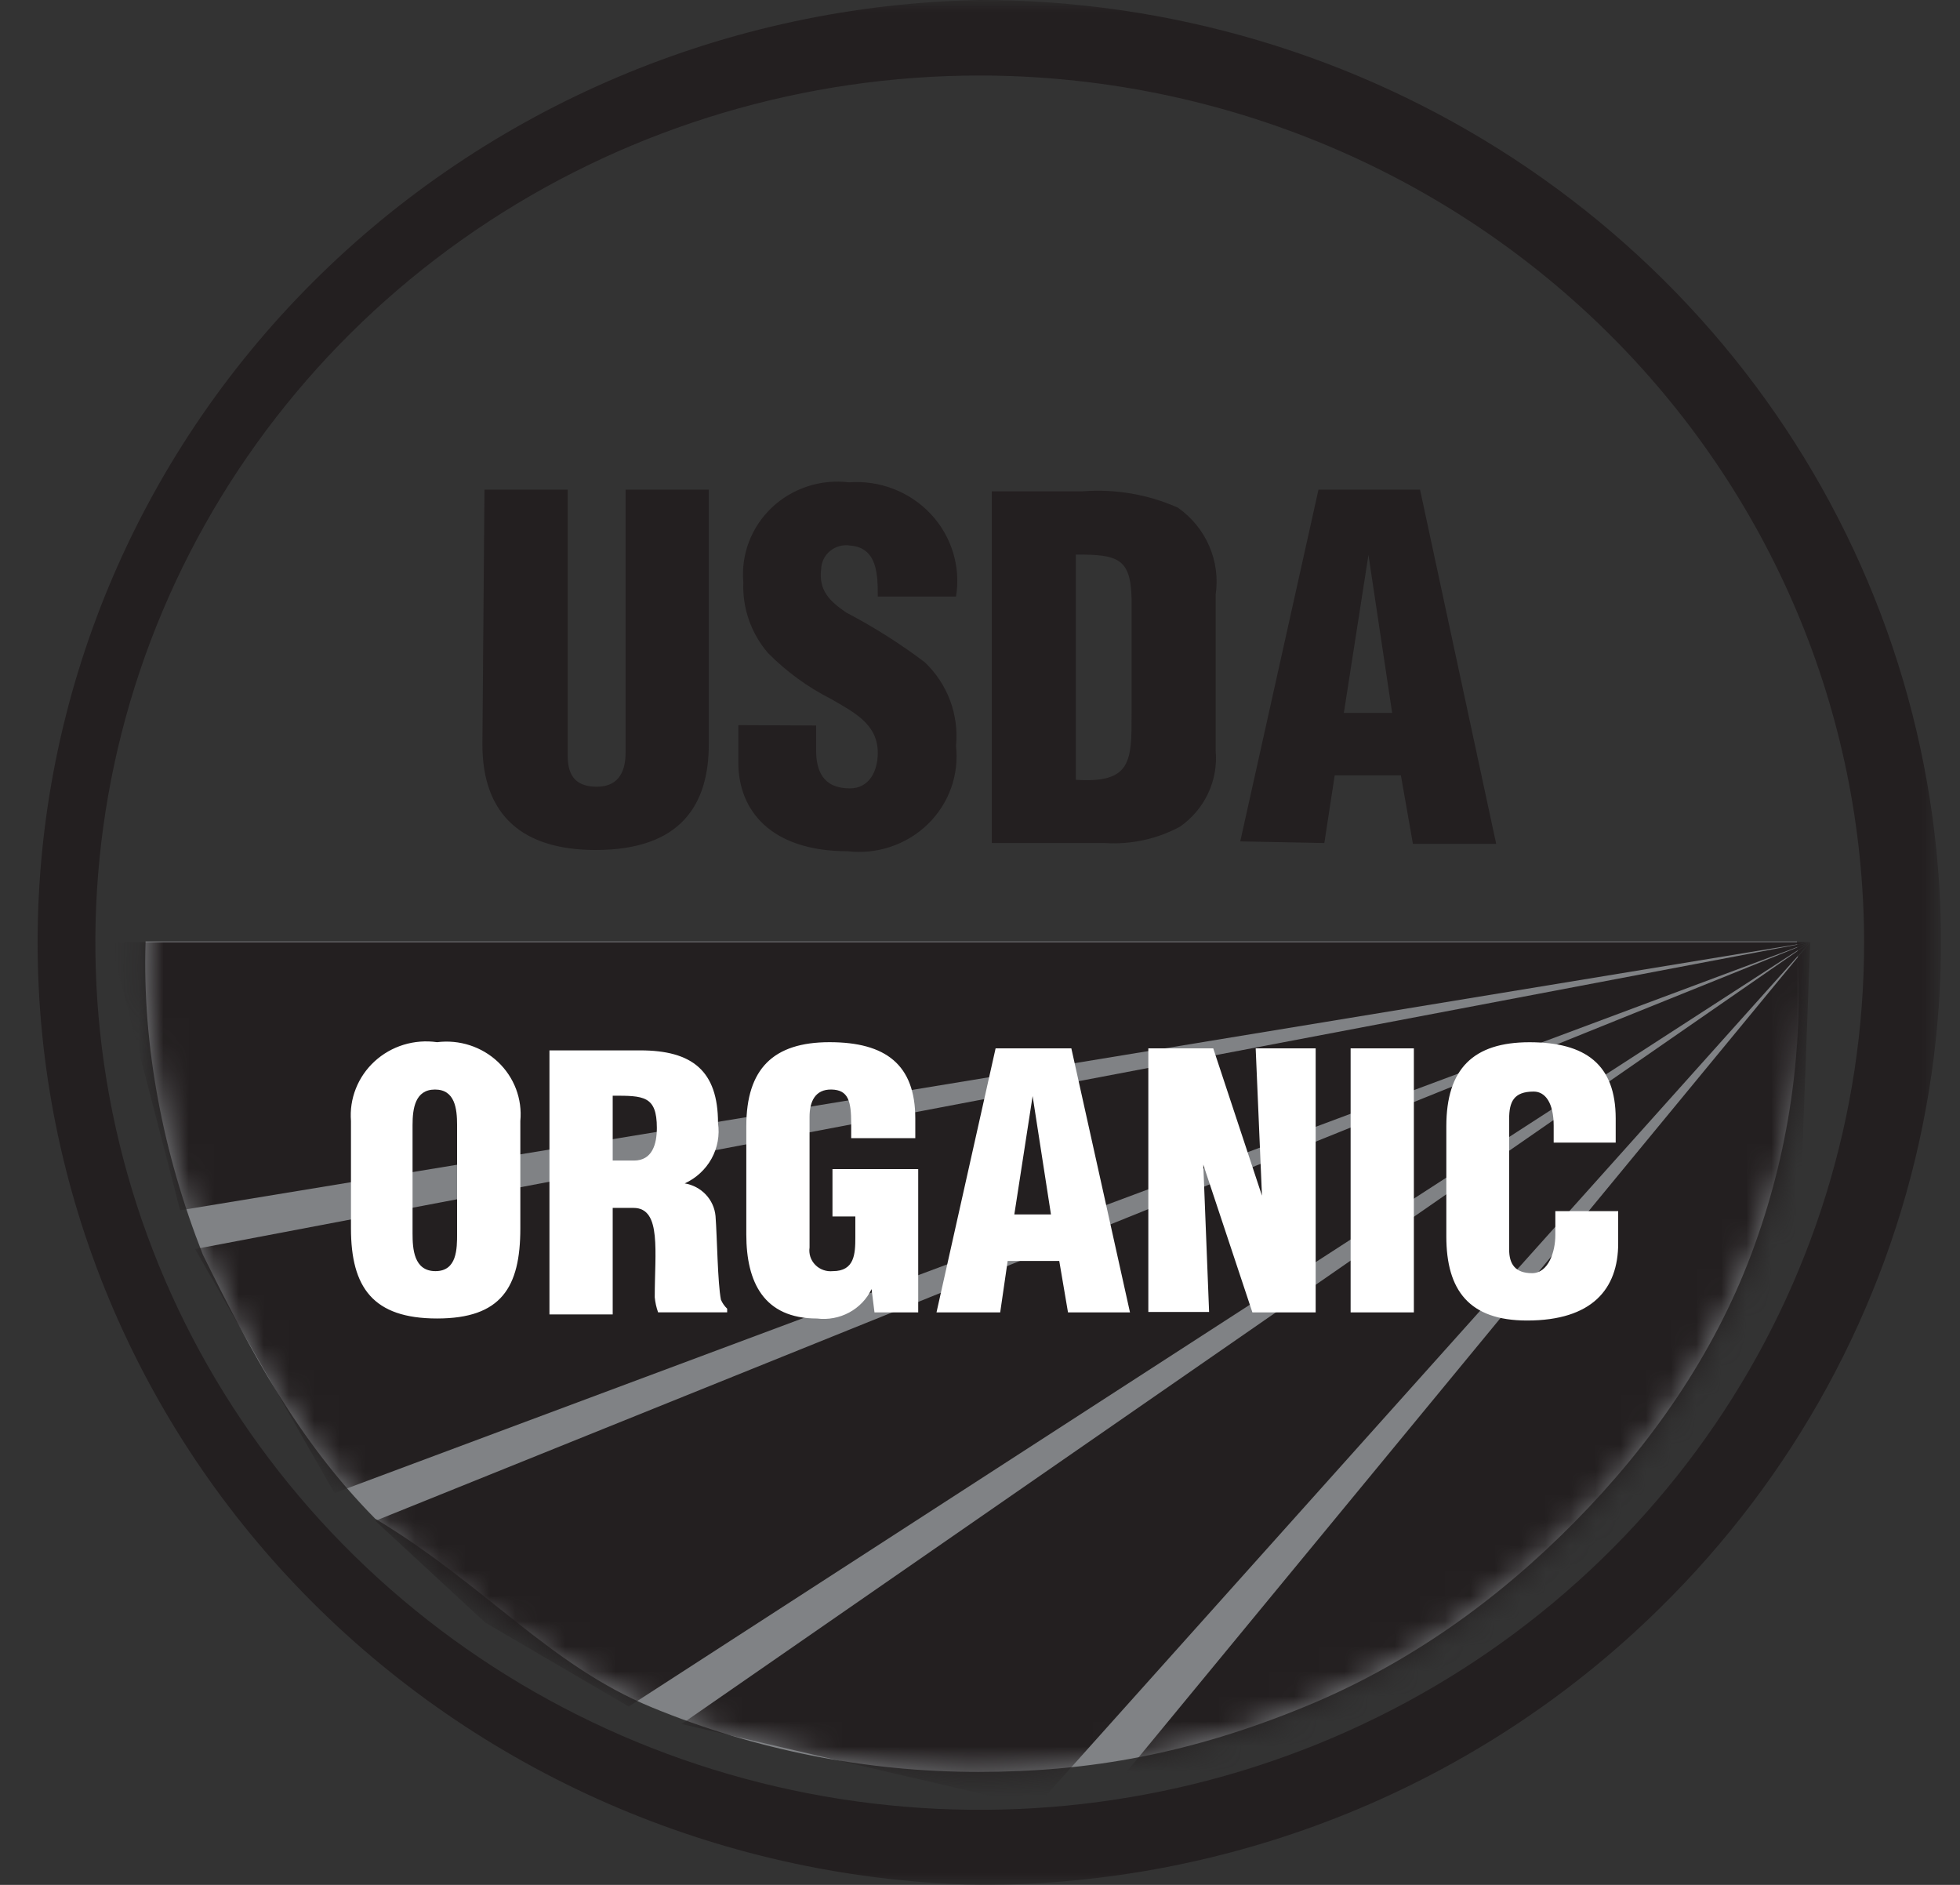
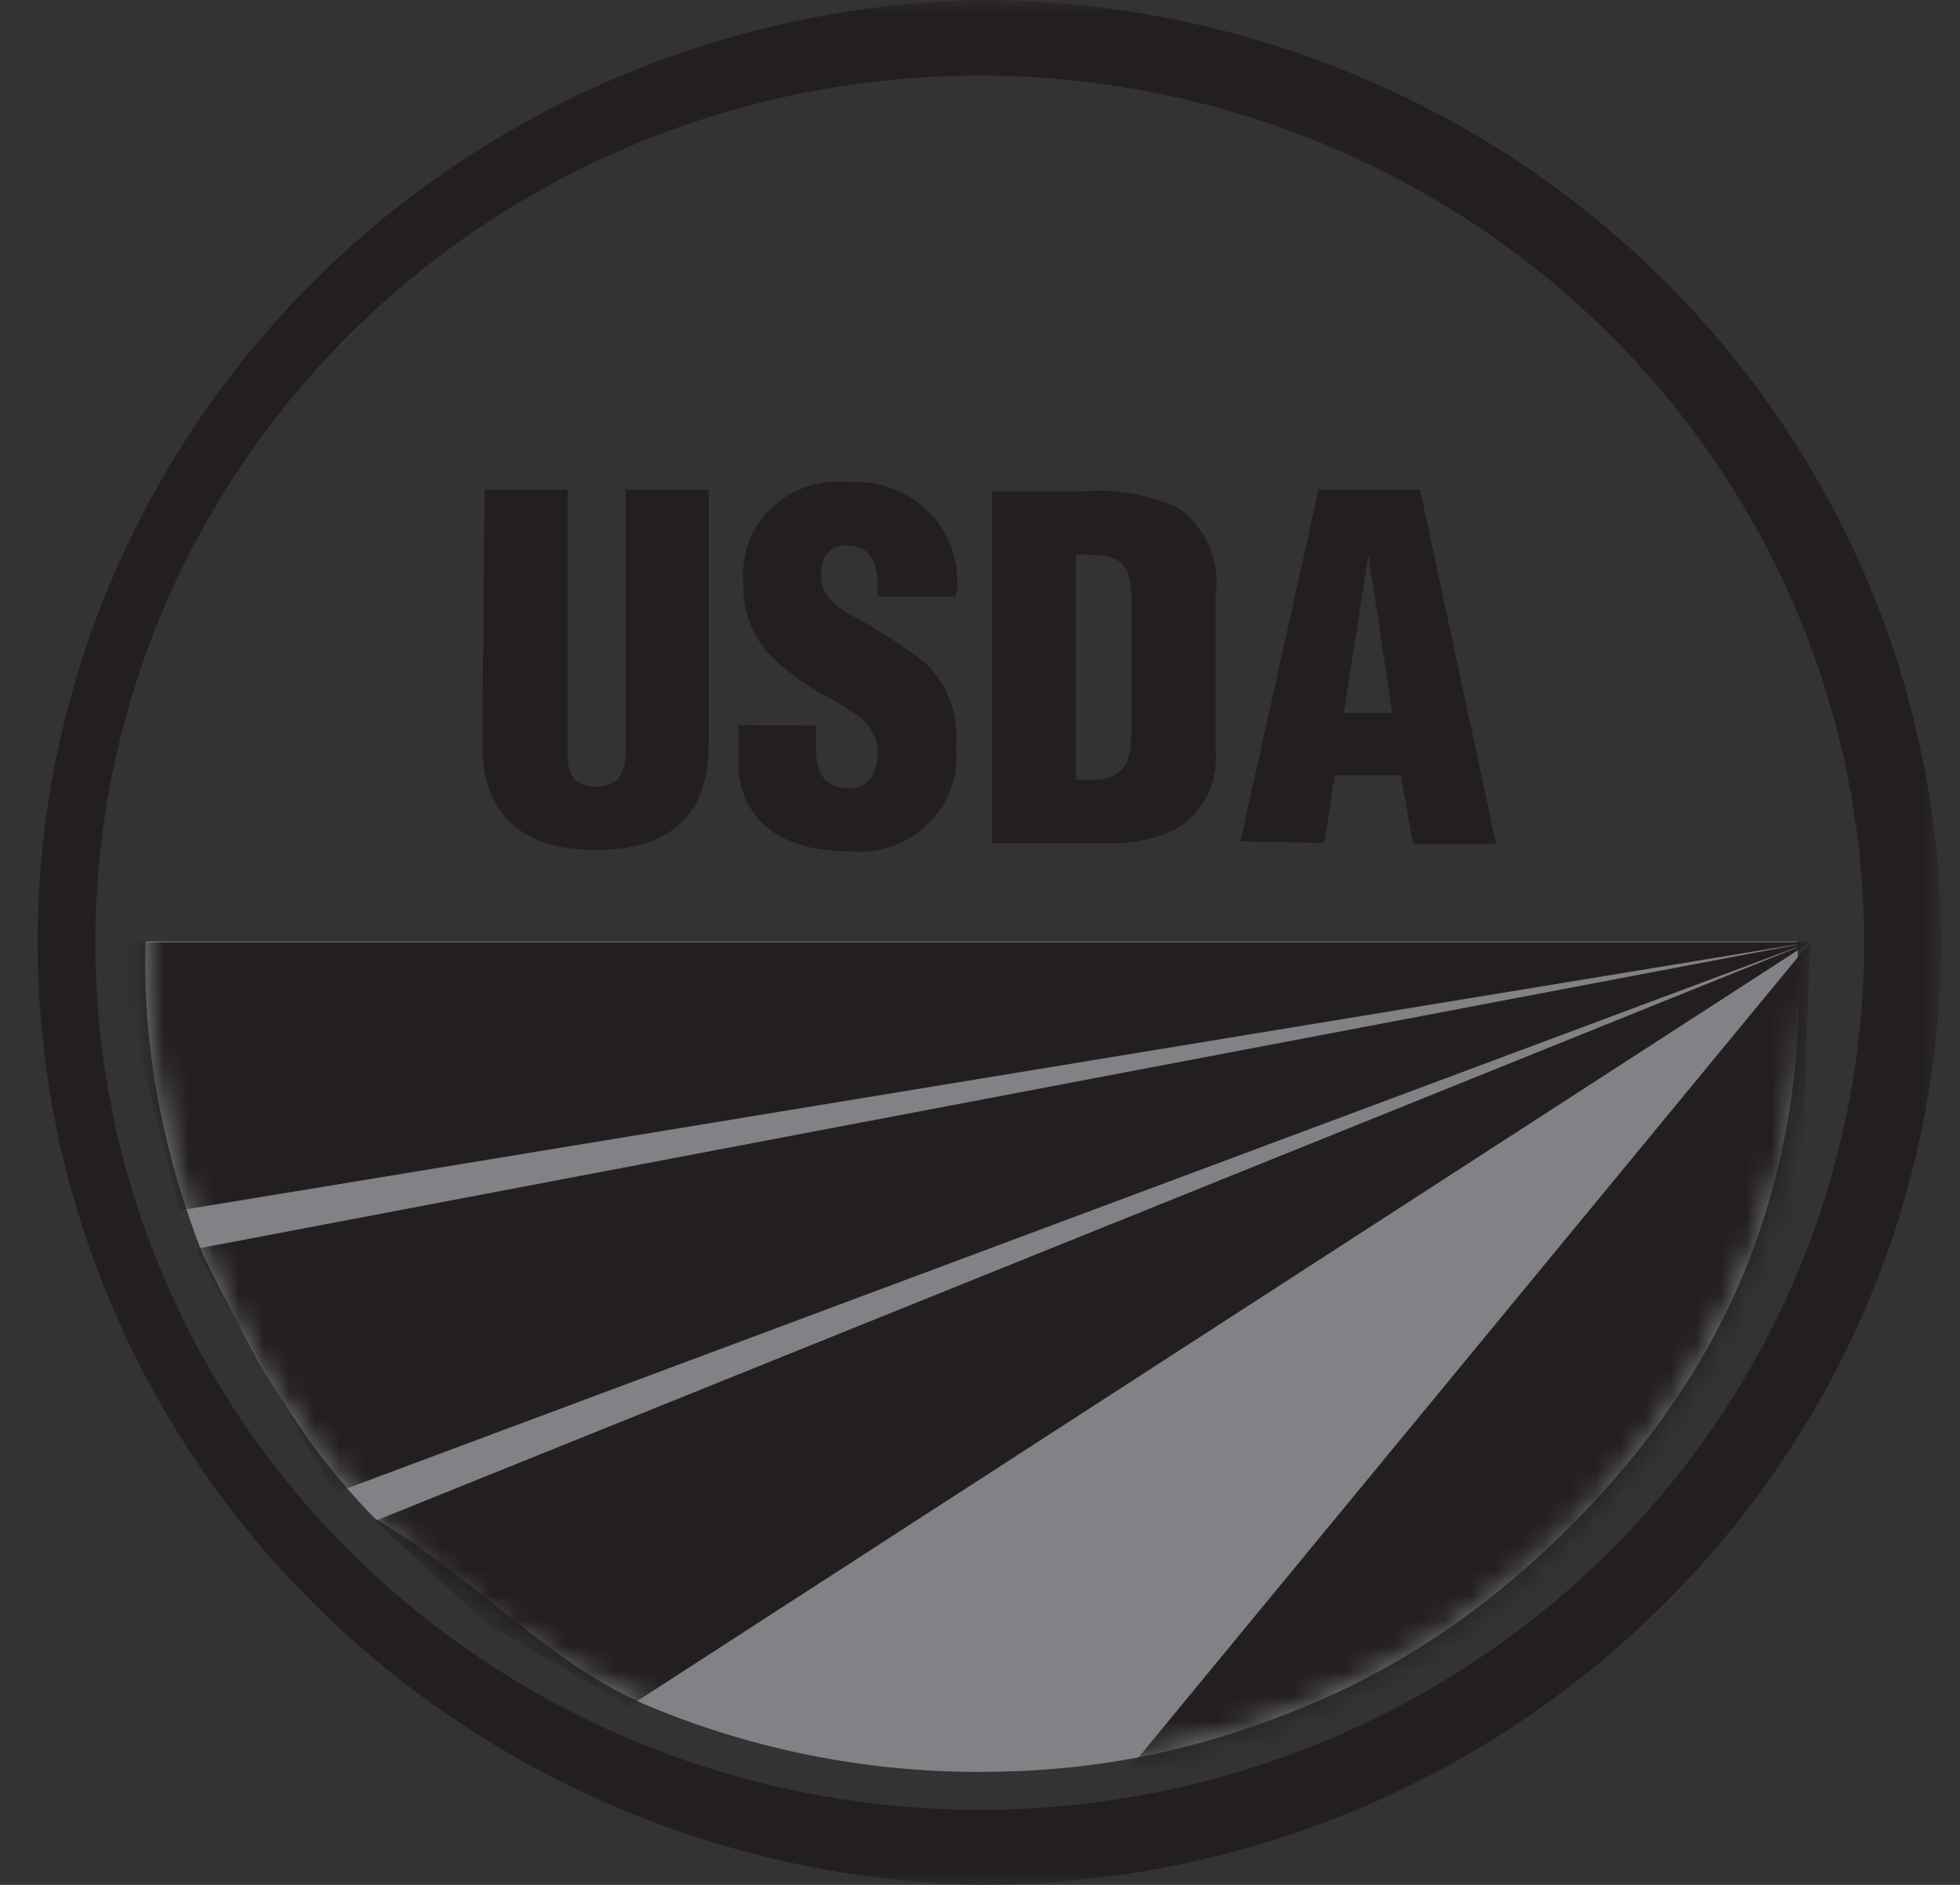
<svg xmlns="http://www.w3.org/2000/svg" width="78" height="75" viewBox="0 0 78 75" fill="none">
  <rect x="0" y="0" width="78" height="75" fill="#333333" stroke="none" />
  <g clip-path="url(#clip0_440_165689)">
    <mask id="mask0_440_165689" style="mask-type:luminance" maskUnits="userSpaceOnUse" x="0" y="0" width="78" height="75">
      <path d="M0.75 0H77.25V75H0.75V0Z" fill="white" />
    </mask>
    <g mask="url(#mask0_440_165689)">
      <path d="M71.511 37.46C71.809 41.691 71.189 45.936 69.69 49.915C68.191 53.905 65.709 57.475 62.657 60.569C59.606 63.664 56.047 66.215 51.95 67.901C47.43 69.761 43.406 70.505 38.939 70.505C34.471 70.505 30.052 69.628 25.953 67.942C21.855 66.256 19.322 63.067 14.928 60.427C11.876 57.334 10.003 53.827 8.072 49.922C6.493 45.907 5.658 41.644 5.794 37.46H71.511Z" fill="#808285" />
      <mask id="mask1_440_165689" style="mask-type:alpha" maskUnits="userSpaceOnUse" x="5" y="35" width="68" height="36">
        <path d="M71.97 35.878C72.275 40.317 71.647 44.77 70.124 48.96C68.602 53.151 66.217 56.99 63.118 60.24C60.019 63.49 56.273 66.081 52.11 67.852C47.948 69.623 43.459 70.537 38.921 70.537C34.383 70.537 29.894 69.623 25.732 67.852C21.569 66.081 17.823 63.49 14.724 60.24C11.625 56.99 9.24 53.151 7.717 48.96C6.195 44.77 5.566 40.317 5.871 35.878H71.97Z" fill="#808285" />
      </mask>
      <g mask="url(#mask1_440_165689)">
        <path d="M72.041 37.49H4.401L7.168 48.158L72.041 37.49Z" fill="#231F20" />
        <path d="M72.04 37.49L7.763 49.7L13.311 59.41L72.04 37.49Z" fill="#231F20" />
        <path d="M72.041 37.49L14.935 60.515L19.311 64.564L25.021 67.903L72.041 37.49Z" fill="#231F20" />
-         <path d="M72.041 37.49L27.124 68.6L41.236 71.88L72.039 37.49H72.041Z" fill="#231F20" />
        <path d="M72.038 37.49L44.81 70.532L70.813 70.353L72.038 37.488V37.49Z" fill="#231F20" />
      </g>
      <path d="M38.989 75C28.977 74.804 19.443 70.766 12.433 63.755C5.423 56.744 1.497 47.318 1.497 37.5C1.497 27.682 5.423 18.256 12.433 11.245C19.443 4.233 28.977 0.196 38.989 1.99346e-06C46.555 -0.002 53.951 2.195 60.242 6.315C66.533 10.434 71.436 16.29 74.331 23.143C77.227 29.995 77.984 37.535 76.507 44.809C75.03 52.084 71.386 58.765 66.035 64.008C62.489 67.499 58.274 70.267 53.633 72.153C48.991 74.04 44.014 75.007 38.989 75ZM38.989 3.005C32.028 3.005 25.223 5.029 19.435 8.821C13.646 12.613 9.136 18.003 6.472 24.308C3.809 30.614 3.113 37.553 4.472 44.247C5.832 50.94 9.185 57.088 14.109 61.913C19.033 66.738 25.305 70.023 32.134 71.353C38.962 72.682 46.039 71.996 52.469 69.382C58.9 66.768 64.396 62.343 68.261 56.667C72.126 50.99 74.187 44.318 74.184 37.492C74.171 28.347 70.458 19.579 63.86 13.114C57.263 6.649 48.318 3.013 38.989 3.005Z" fill="#231F20" />
      <path d="M19.28 19.484H22.592V30.055C22.592 30.721 22.791 31.304 23.752 31.304C24.713 31.304 24.895 30.557 24.895 29.957V19.484H28.207V29.615C28.207 31.985 27.13 33.821 23.702 33.821C20.854 33.821 19.197 32.491 19.197 29.617L19.28 19.484ZM32.479 28.87V29.86C32.479 30.655 32.745 31.37 33.821 31.37C34.601 31.37 34.932 30.671 34.932 29.957C34.932 28.787 33.954 28.333 33.076 27.814C32.141 27.341 31.29 26.721 30.559 25.979C29.887 25.195 29.539 24.193 29.581 23.17C29.533 22.622 29.609 22.071 29.806 21.557C30.002 21.042 30.314 20.578 30.717 20.196C31.12 19.815 31.605 19.527 32.137 19.353C32.668 19.179 33.233 19.124 33.789 19.192C34.393 19.147 34.999 19.238 35.563 19.456C36.126 19.675 36.632 20.016 37.041 20.453C37.451 20.891 37.754 21.414 37.928 21.983C38.102 22.552 38.142 23.152 38.045 23.738H34.932C34.932 22.91 34.932 21.79 33.838 21.709C33.697 21.685 33.553 21.692 33.414 21.728C33.276 21.765 33.148 21.83 33.038 21.919C32.928 22.009 32.839 22.12 32.777 22.246C32.715 22.373 32.681 22.511 32.678 22.651C32.579 23.495 33.01 23.917 33.673 24.371C34.77 24.945 35.817 25.607 36.803 26.351C37.252 26.779 37.596 27.301 37.812 27.877C38.026 28.454 38.106 29.07 38.045 29.681C38.109 30.249 38.041 30.825 37.847 31.364C37.653 31.903 37.337 32.392 36.923 32.794C36.509 33.197 36.007 33.503 35.456 33.689C34.905 33.876 34.318 33.938 33.738 33.871C30.675 33.871 29.383 32.246 29.383 30.346V28.853L32.481 28.868L32.479 28.87ZM42.814 22.066C44.471 22.066 45.002 22.196 45.033 23.836V28.415C45.033 30.281 45.033 31.175 42.814 31.028V22.066ZM43.974 33.545C45.01 33.611 46.044 33.386 46.955 32.896C47.44 32.558 47.827 32.102 48.077 31.572C48.327 31.042 48.431 30.457 48.379 29.876V23.657C48.475 23 48.385 22.331 48.12 21.721C47.854 21.111 47.422 20.584 46.872 20.198C45.689 19.673 44.39 19.45 43.096 19.549H39.47V33.545H43.974ZM55.402 28.366H53.48L54.459 22.081L55.402 28.366ZM52.703 33.545L53.116 30.85H55.749L56.229 33.578H59.542L56.512 19.484H52.47L49.357 33.479L52.703 33.545Z" fill="#231F20" />
-       <path d="M18.19 49.086C18.19 49.686 18.19 50.579 17.329 50.579C16.467 50.579 16.418 49.686 16.418 49.086V44.766C16.418 44.117 16.516 43.353 17.312 43.353C18.107 43.353 18.19 44.118 18.19 44.766V49.086ZM20.707 44.604C20.748 44.173 20.689 43.737 20.536 43.331C20.382 42.925 20.137 42.557 19.819 42.256C19.501 41.955 19.118 41.728 18.698 41.592C18.278 41.456 17.833 41.414 17.394 41.469C16.949 41.405 16.494 41.44 16.064 41.571C15.635 41.702 15.241 41.927 14.911 42.228C14.582 42.529 14.326 42.899 14.163 43.311C13.999 43.722 13.932 44.164 13.967 44.604V48.875C13.967 51.23 14.844 52.463 17.394 52.463C19.945 52.463 20.707 51.228 20.707 48.875V44.604ZM24.383 43.598C25.609 43.598 26.14 43.598 26.14 44.88C26.14 45.53 25.956 46.179 25.228 46.179H24.383V43.598ZM24.383 48.063H25.211C25.793 48.063 25.991 48.533 26.056 49.182C26.123 49.833 26.056 50.693 26.056 51.618C26.075 51.823 26.12 52.024 26.189 52.218H28.938V52.073C28.832 51.971 28.747 51.85 28.69 51.716C28.557 51.035 28.54 49.232 28.475 48.387C28.446 48.068 28.31 47.767 28.088 47.532C27.866 47.297 27.571 47.141 27.249 47.088C27.704 46.88 28.078 46.534 28.317 46.102C28.556 45.669 28.646 45.172 28.574 44.685C28.574 42.606 27.547 41.795 25.477 41.795H21.866V52.301H24.383V48.063ZM34.801 52.22L34.685 51.294C34.496 51.689 34.184 52.015 33.794 52.225C33.404 52.435 32.957 52.519 32.515 52.464C30.395 52.464 29.7 51.018 29.7 49.119V44.814C29.7 42.525 30.776 41.469 33.013 41.469C35.248 41.469 36.425 42.363 36.425 44.507V45.287H33.874V44.717C33.874 43.808 33.758 43.37 33.095 43.353C32.433 43.338 32.217 43.841 32.217 44.442V49.638C32.199 49.763 32.21 49.891 32.249 50.011C32.289 50.131 32.356 50.24 32.446 50.331C32.535 50.422 32.645 50.491 32.766 50.534C32.887 50.577 33.016 50.592 33.144 50.579C34.006 50.579 34.039 49.898 34.039 49.232V48.404H33.129V46.52H36.541V52.22H34.801ZM41.824 48.323H40.366L41.094 43.613L41.824 48.323ZM39.804 52.22L40.101 50.174H42.154L42.502 52.22H44.969L42.635 41.714H39.621L37.269 52.22H39.804ZM47.886 46.341L48.117 52.203H45.699V41.714H48.282L50.221 47.576L49.971 41.714H52.358V52.22H49.84L47.886 46.341ZM53.749 52.22V41.714H56.266V52.22H53.749ZM61.83 45.465V44.799C61.83 43.89 61.5 43.434 61.035 43.434C60.24 43.434 60.058 43.841 60.058 44.523V49.719C60.058 50.304 60.306 50.66 60.969 50.66C61.631 50.66 61.896 49.784 61.896 49.151V48.192H64.397V49.475C64.397 51.294 63.354 52.544 60.771 52.544C58.469 52.544 57.558 51.344 57.558 49.199V44.816C57.558 42.525 58.634 41.471 60.869 41.471C63.106 41.471 64.298 42.363 64.298 44.507V45.465H61.83Z" fill="white" />
    </g>
  </g>
  <defs>
    <clipPath id="clip0_440_165689">
      <rect width="76.5" height="75" fill="white" transform="translate(0.75)" />
    </clipPath>
  </defs>
</svg>